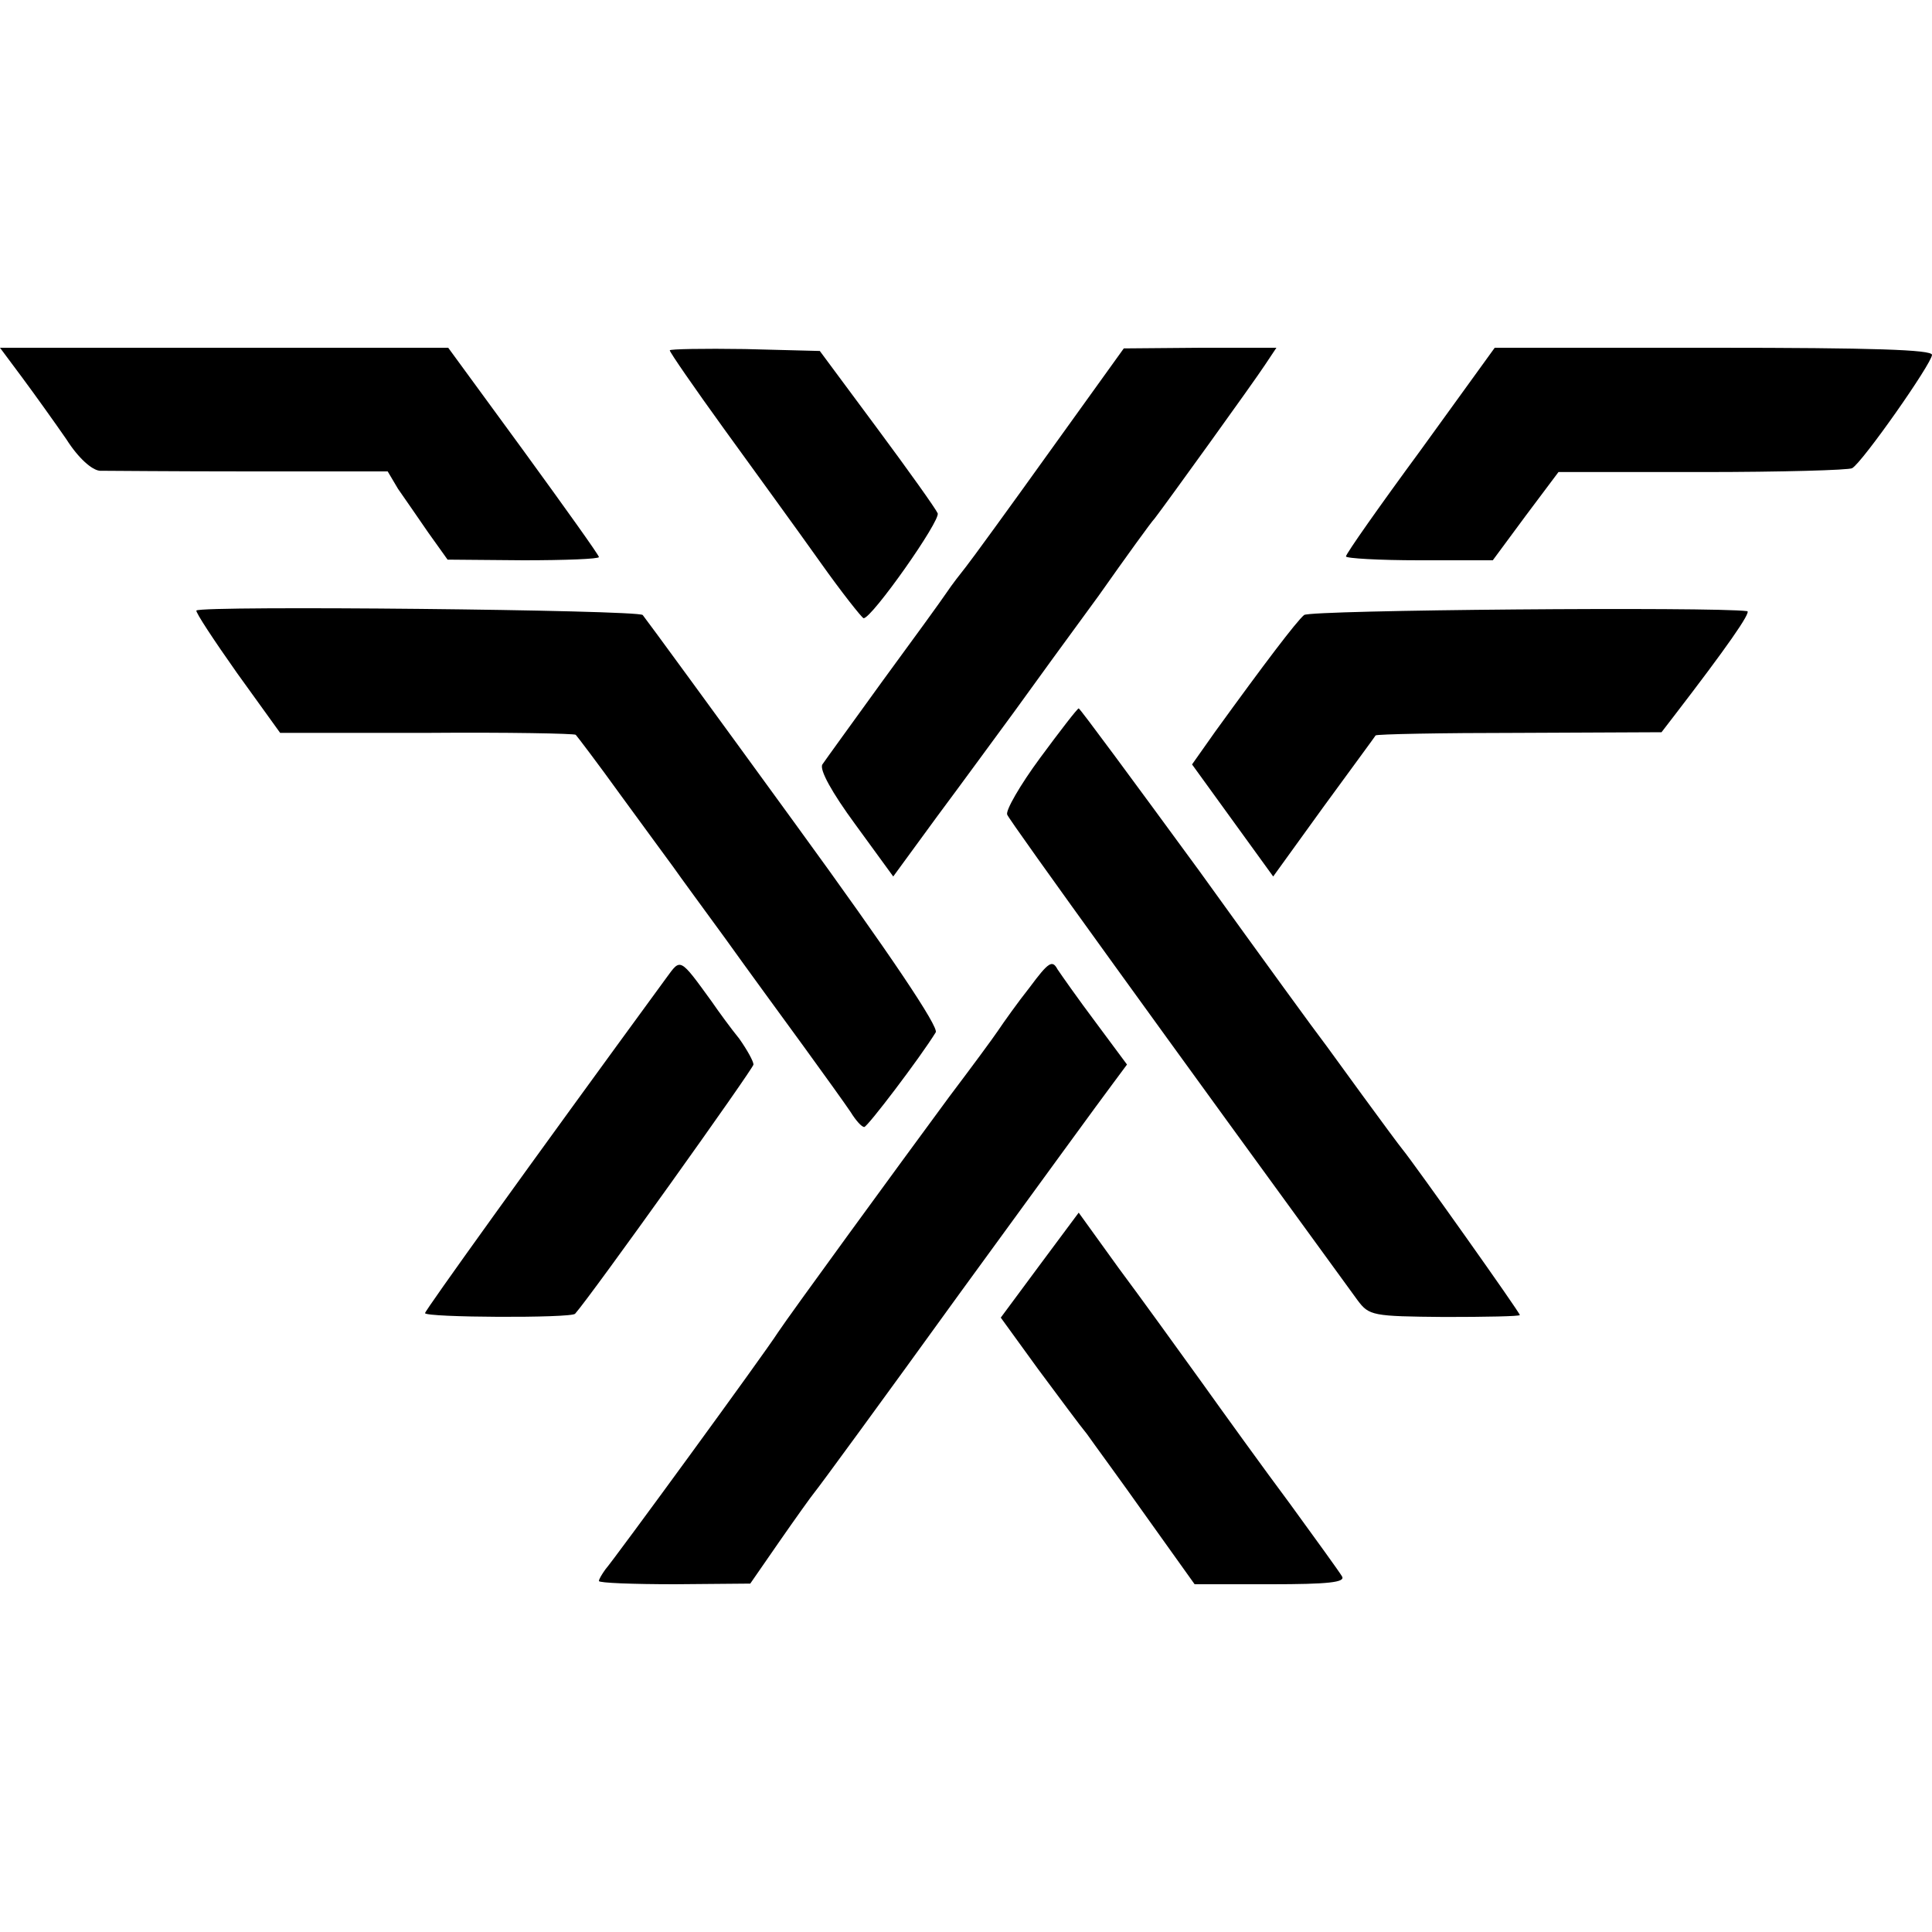
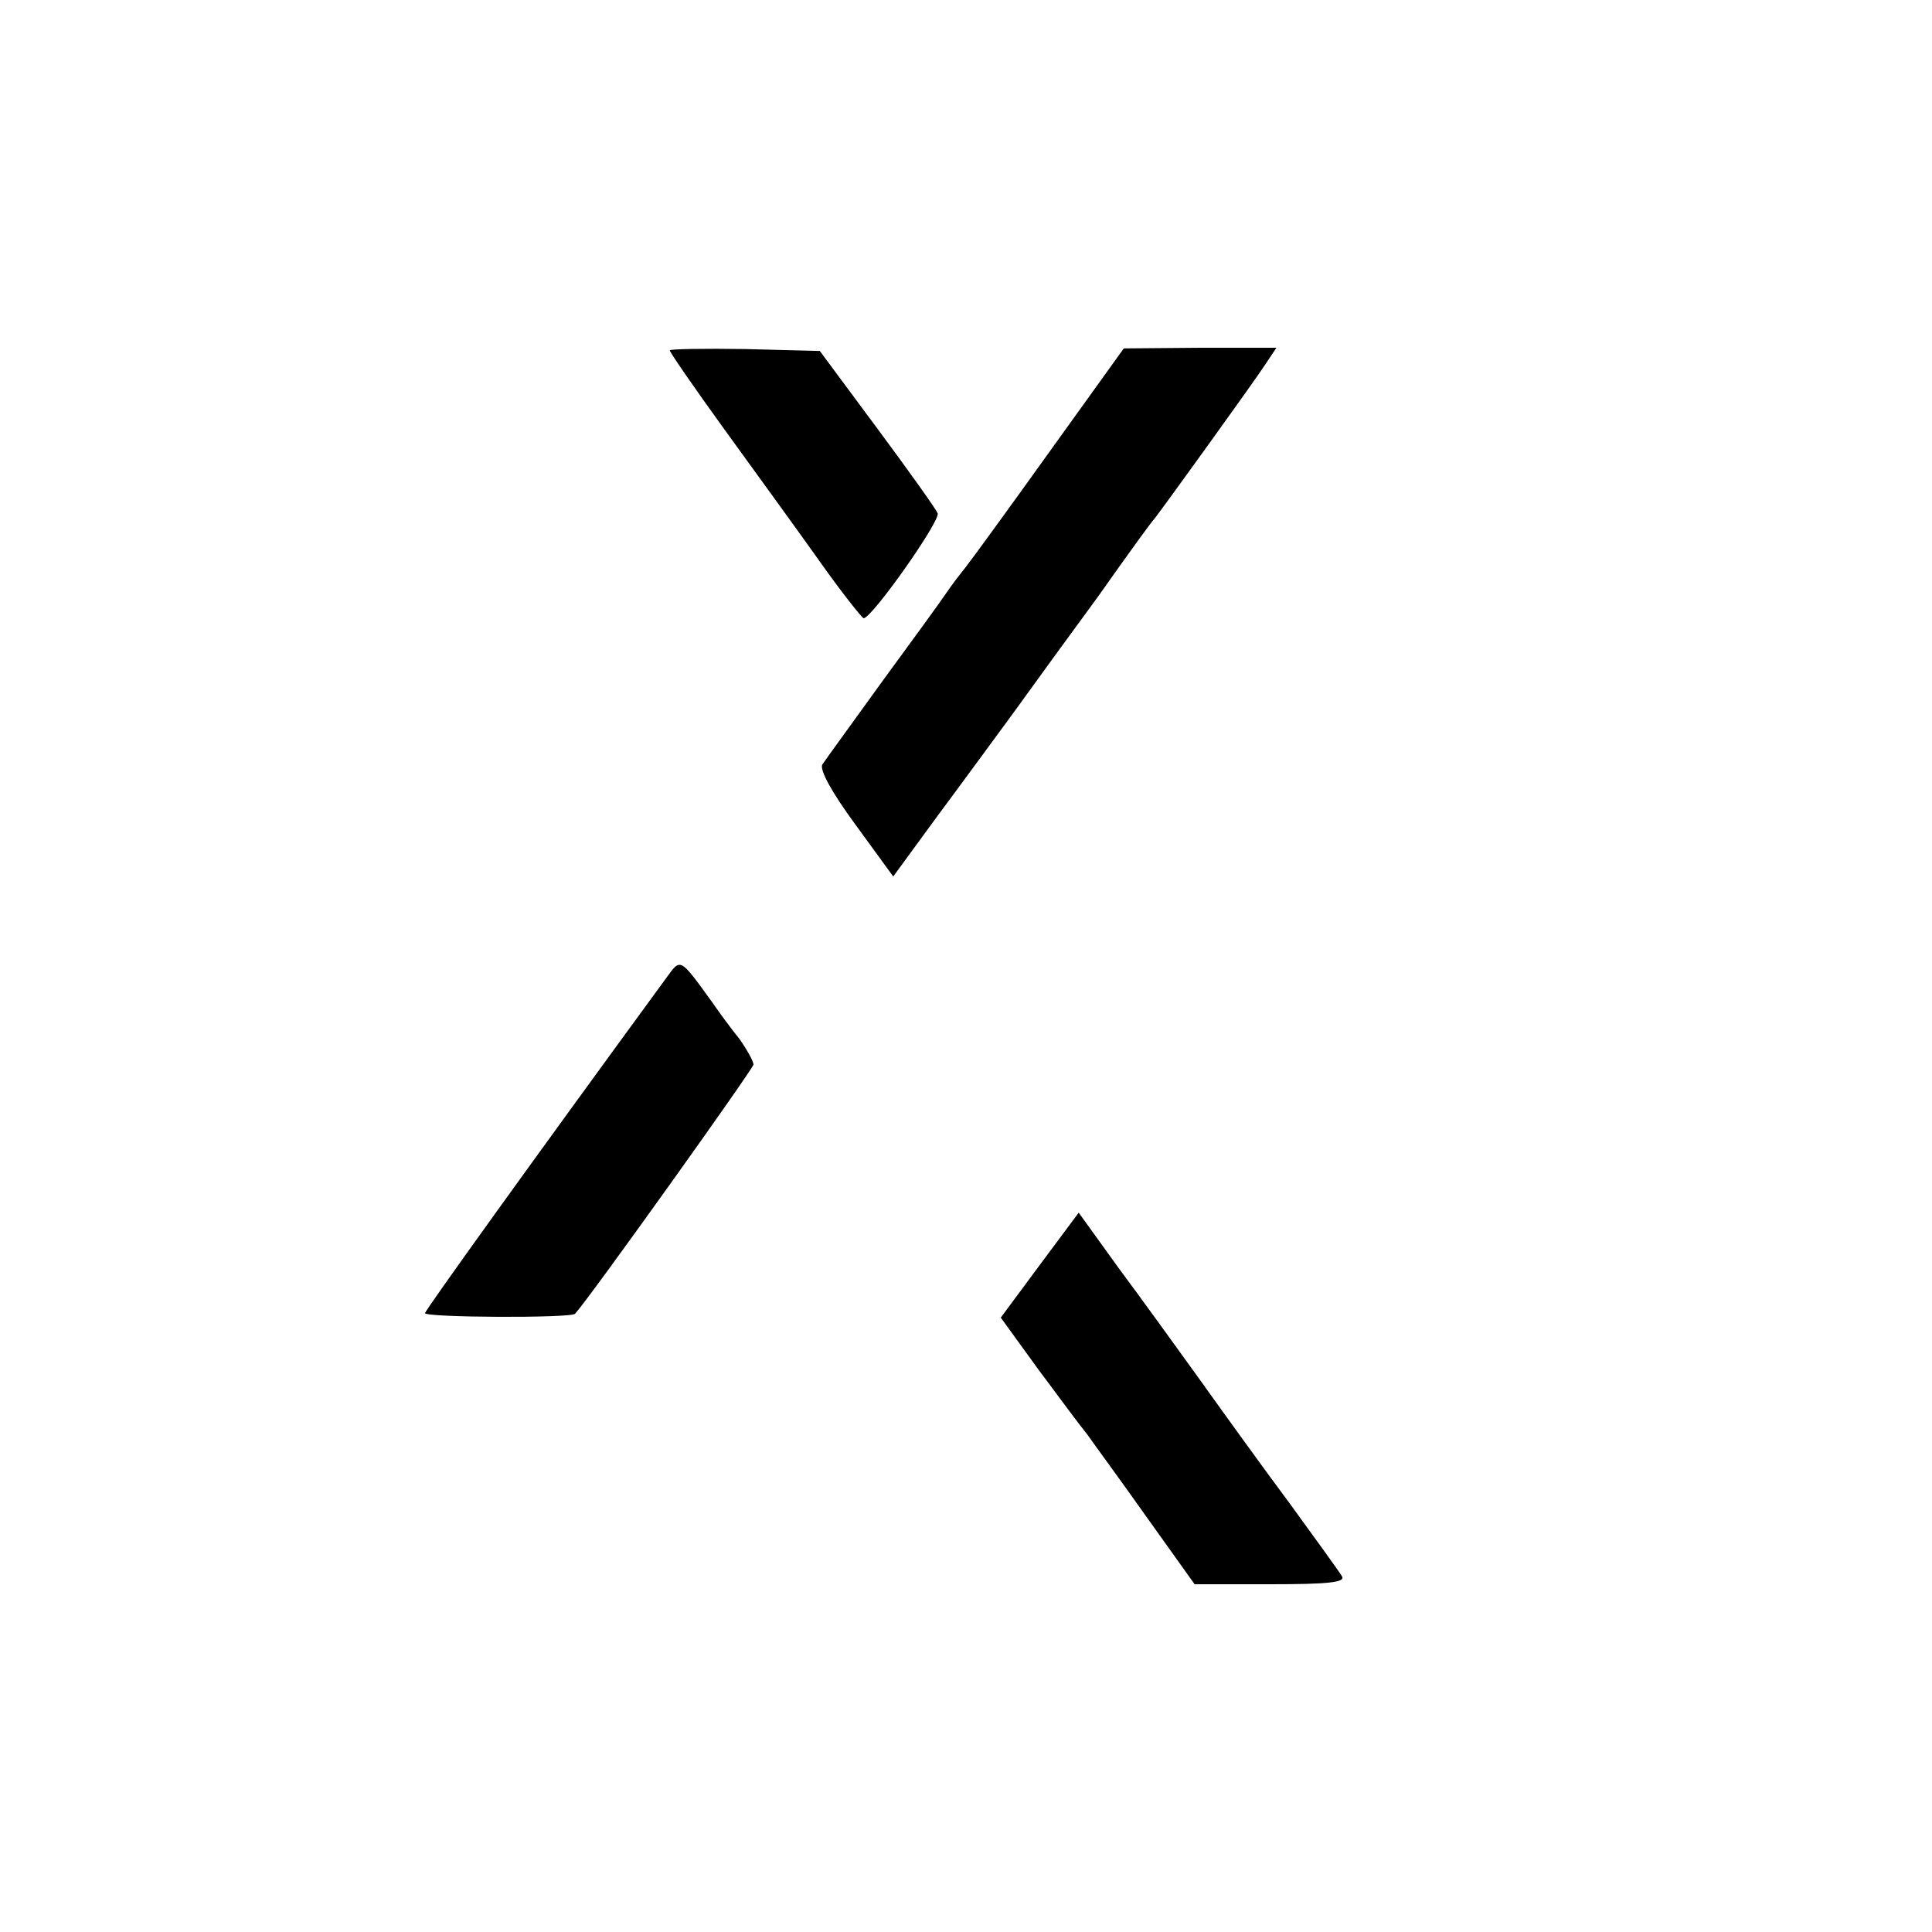
<svg xmlns="http://www.w3.org/2000/svg" version="1.0" width="300pt" height="300pt" viewBox="0 0 300 300" preserveAspectRatio="xMidYMid meet">
  <g transform="translate(0,300) scale(0.1,-0.1)" fill="#000000" stroke="none">
-     <path d="M35 2413 c20 -27 50 -69 68 -95 19 -30 40 -48 52 -49 11 0 116 -1 233 -1 l214 0 16 -27 c10 -14 31 -45 47 -68 l30 -42 118 -1 c64 0 117 2 117 5 0 3 -53 77 -117 165 l-117 160 -348 0 -348 0 35 -47z" />
    <path d="M1040 2456 c0 -3 38 -58 85 -123 47 -65 114 -157 148 -205 34 -48 65 -87 68 -88 13 0 120 152 115 163 -3 7 -45 66 -94 132 l-89 120 -116 3 c-65 1 -117 0 -117 -2z" />
    <path d="M1630 2299 c-63 -88 -122 -169 -130 -179 -8 -10 -22 -28 -30 -40 -8 -12 -53 -74 -100 -138 -47 -65 -89 -123 -93 -129 -5 -8 15 -44 51 -93 l59 -81 68 93 c38 51 92 125 120 163 28 39 87 120 131 180 43 61 82 115 87 120 17 22 154 212 171 238 l18 27 -118 0 -119 -1 -115 -160z" />
-     <path d="M2206 2301 c-64 -87 -116 -161 -116 -165 0 -3 51 -6 114 -6 l114 0 51 69 51 68 223 0 c123 0 228 3 233 6 16 9 124 163 124 176 0 8 -92 11 -339 11 l-340 0 -115 -159z" />
-     <path d="M305 2052 c-2 -2 27 -46 63 -97 l67 -93 228 0 c125 1 229 -1 231 -3 2 -2 34 -44 70 -94 36 -49 73 -100 82 -112 9 -13 45 -62 80 -110 35 -49 90 -124 122 -168 32 -44 65 -90 73 -102 8 -13 17 -23 21 -23 5 0 87 108 111 147 5 8 -69 119 -219 325 -125 172 -231 317 -236 323 -7 8 -684 15 -693 7z" />
-     <path d="M2025 2045 c-12 -10 -62 -76 -138 -181 l-36 -51 63 -87 63 -87 78 108 c43 59 80 109 81 111 1 2 102 4 223 4 l221 1 20 26 c80 104 120 161 113 162 -52 7 -679 2 -688 -6z" />
-     <path d="M1615 1823 c-31 -42 -54 -82 -51 -88 3 -9 262 -367 544 -754 18 -24 23 -25 135 -26 64 0 117 1 117 3 0 4 -164 235 -182 257 -5 6 -33 44 -63 85 -30 41 -58 80 -62 85 -5 6 -91 124 -191 263 -101 138 -185 252 -187 252 -2 0 -29 -35 -60 -77z" />
+     <path d="M1615 1823 z" />
    <path d="M1035 1482 c-215 -294 -375 -517 -375 -521 0 -7 227 -8 233 -1 25 28 277 381 277 387 0 5 -10 23 -22 40 -13 16 -32 42 -43 58 -50 69 -48 67 -70 37z" />
-     <path d="M1599 1467 c-19 -24 -41 -55 -49 -67 -8 -12 -42 -58 -76 -103 -84 -114 -246 -336 -266 -366 -21 -33 -254 -352 -268 -368 -5 -7 -10 -15 -10 -18 0 -3 53 -5 118 -5 l117 1 45 65 c25 36 50 71 55 77 6 7 107 145 224 307 118 162 225 309 238 326 l23 31 -49 66 c-27 36 -53 73 -59 82 -8 15 -14 11 -43 -28z" />
    <path d="M1614 1035 l-60 -81 58 -80 c32 -43 66 -89 76 -101 9 -13 51 -70 92 -128 l75 -105 118 0 c90 0 116 3 111 12 -4 7 -41 58 -81 113 -41 55 -103 141 -138 190 -36 50 -93 129 -128 176 l-62 86 -61 -82z" />
  </g>
</svg>